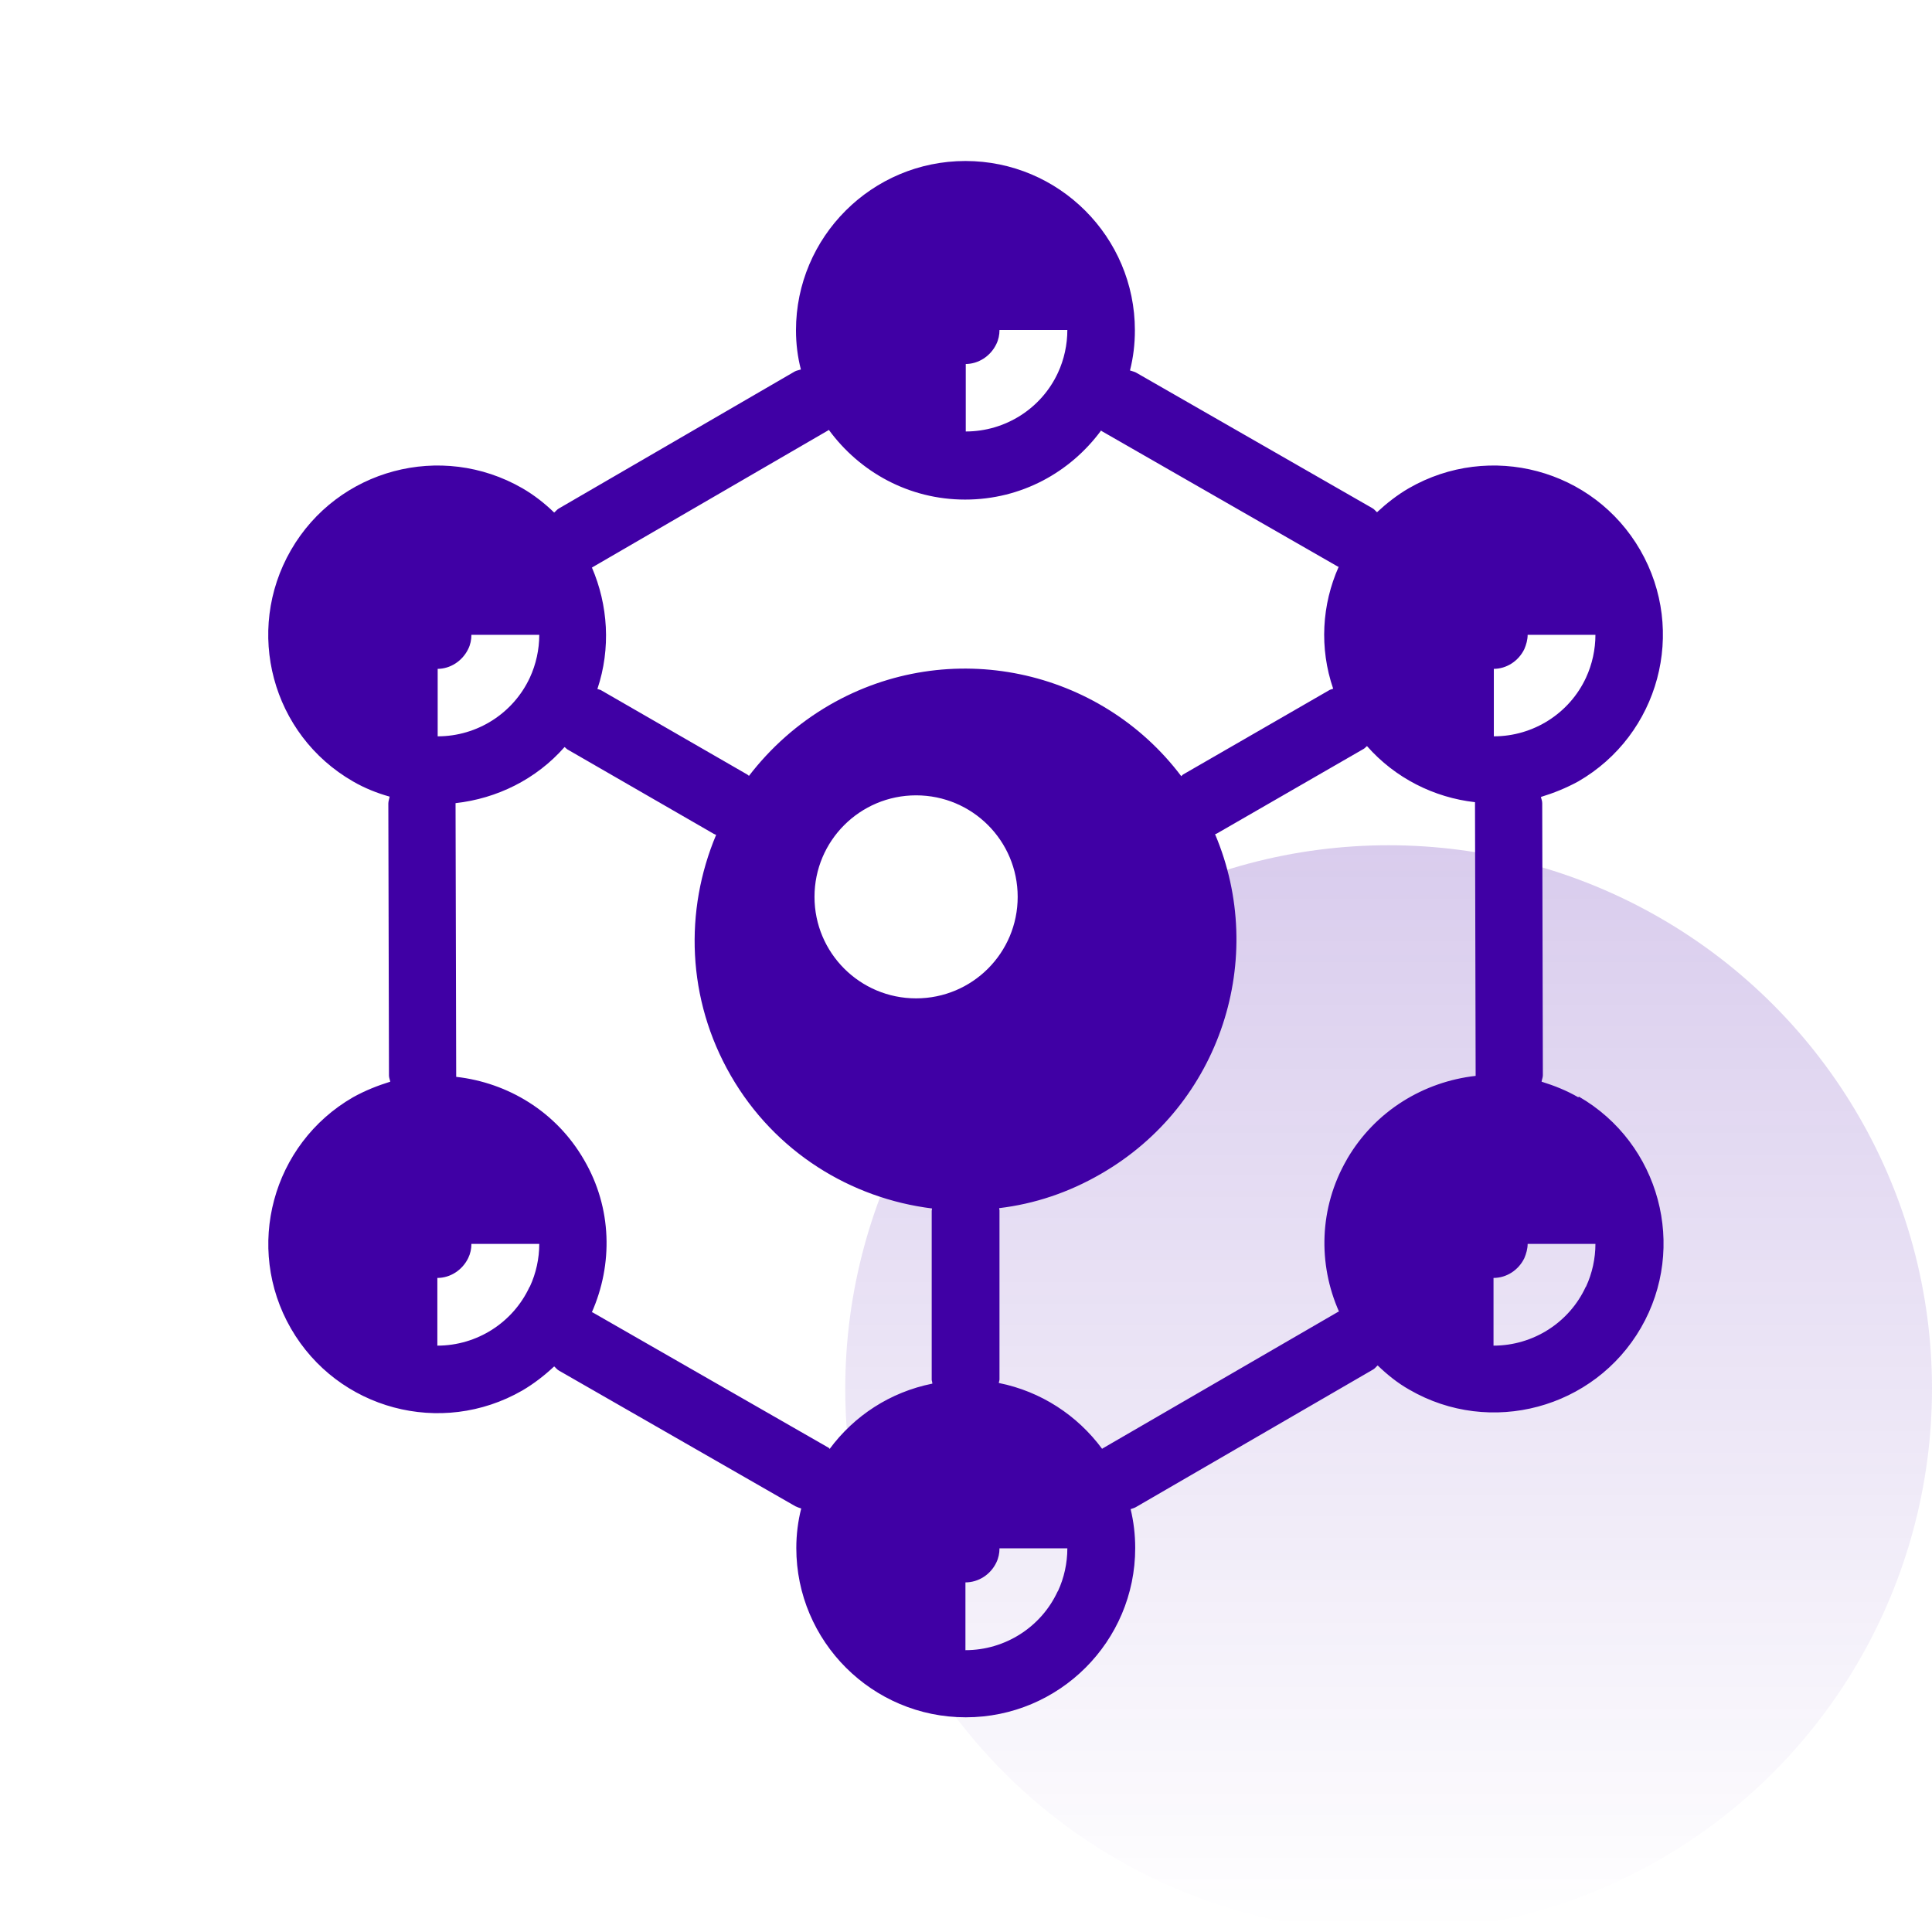
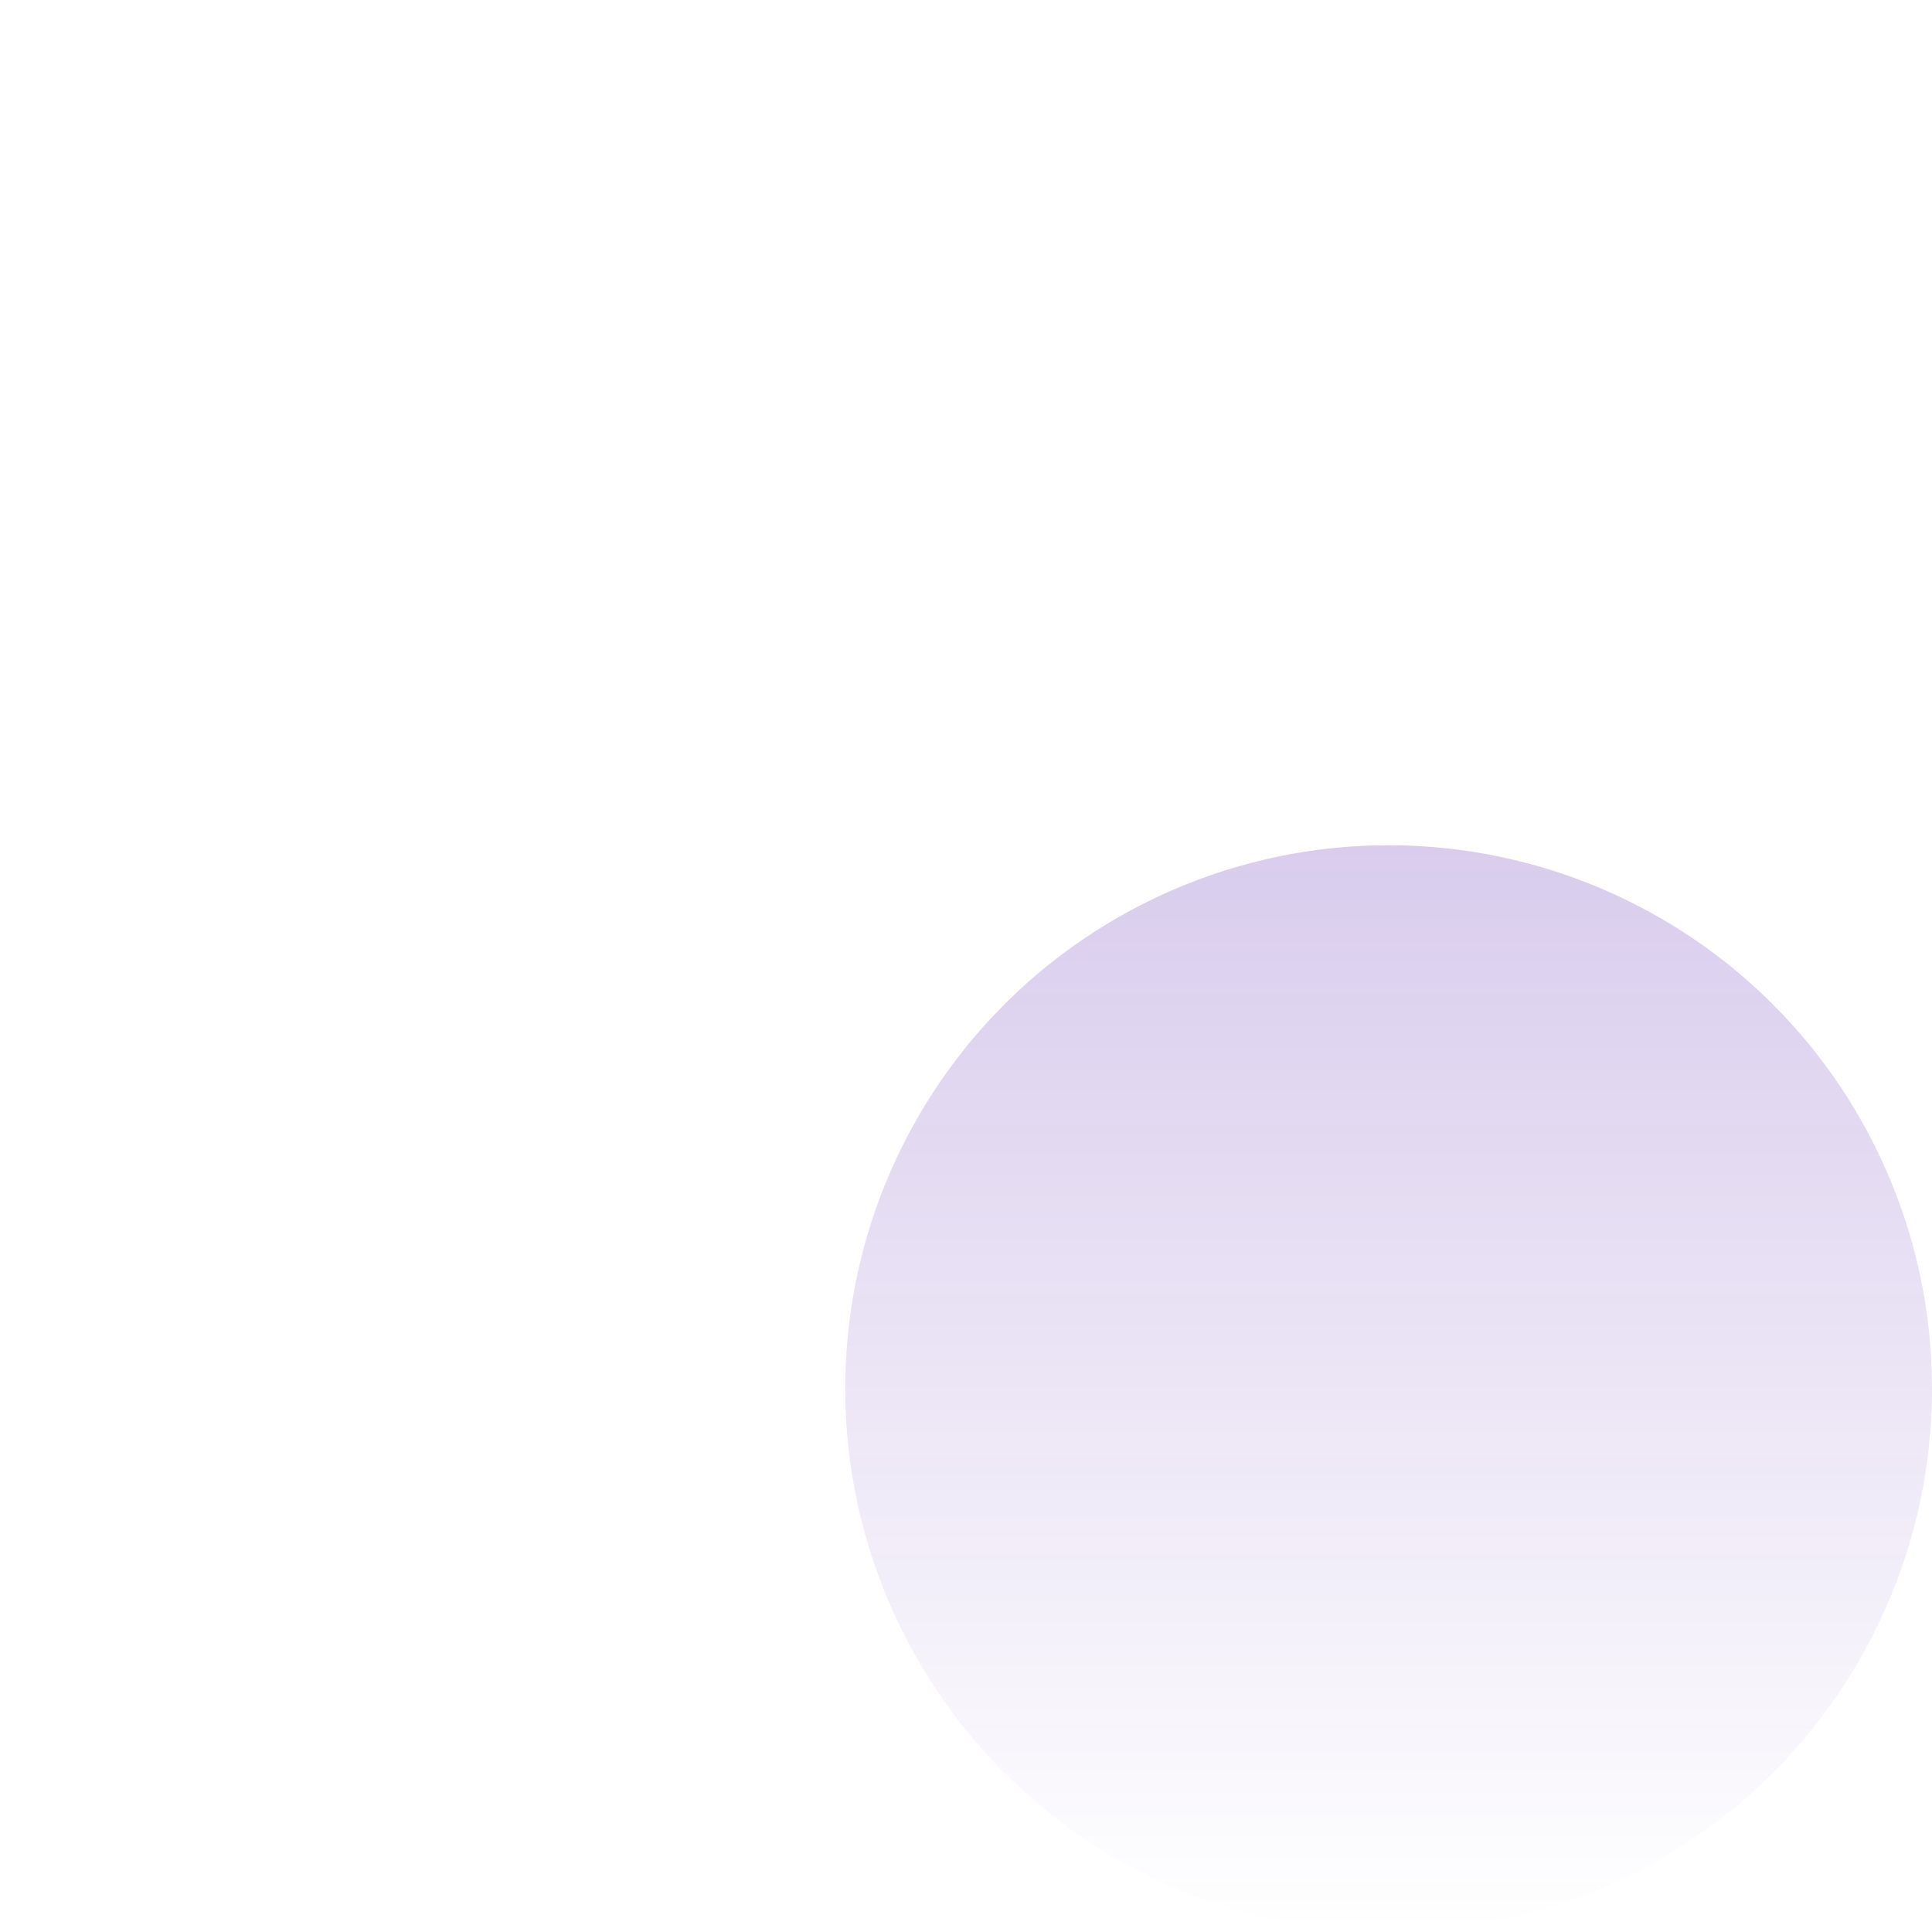
<svg xmlns="http://www.w3.org/2000/svg" width="24" height="24" viewBox="0 0 24 24" fill="none">
  <circle opacity="0.2" cx="17.25" cy="17.25" r="6.75" fill="url(#paint0_linear_766_30734)" />
-   <path d="M19.606 13.631C19.46 13.546 19.307 13.486 19.15 13.437C19.154 13.409 19.166 13.385 19.166 13.357L19.158 9.977C19.158 9.948 19.146 9.924 19.142 9.9C19.299 9.852 19.452 9.791 19.606 9.707C20.61 9.127 20.956 7.841 20.376 6.834C19.795 5.827 18.509 5.485 17.501 6.065C17.356 6.149 17.223 6.254 17.106 6.363C17.086 6.347 17.07 6.323 17.045 6.311L14.11 4.627C14.086 4.615 14.062 4.611 14.037 4.602C14.078 4.441 14.098 4.276 14.098 4.103C14.098 2.943 13.154 2 11.993 2C10.832 2 9.888 2.943 9.888 4.103C9.888 4.272 9.909 4.437 9.949 4.59C9.925 4.598 9.896 4.602 9.872 4.615L6.945 6.315C6.921 6.327 6.905 6.351 6.884 6.367C6.768 6.254 6.634 6.149 6.489 6.065C5.481 5.485 4.195 5.827 3.614 6.834C3.034 7.841 3.377 9.127 4.385 9.707C4.53 9.791 4.683 9.852 4.84 9.896C4.836 9.924 4.824 9.952 4.824 9.981L4.832 13.361C4.832 13.389 4.844 13.413 4.848 13.437C4.691 13.486 4.538 13.546 4.385 13.631C3.381 14.211 3.034 15.496 3.614 16.503C4.195 17.51 5.481 17.853 6.489 17.273C6.634 17.188 6.768 17.083 6.884 16.974C6.905 16.991 6.921 17.015 6.945 17.027L9.88 18.711C9.904 18.723 9.929 18.731 9.953 18.739C9.913 18.896 9.892 19.061 9.892 19.23C9.892 20.391 10.836 21.333 11.997 21.333C13.158 21.333 14.102 20.391 14.102 19.23C14.102 19.061 14.082 18.9 14.045 18.747C14.07 18.739 14.098 18.731 14.122 18.715L17.053 17.015C17.078 17.003 17.094 16.978 17.114 16.962C17.231 17.075 17.36 17.18 17.509 17.264C18.513 17.845 19.803 17.498 20.384 16.495C20.964 15.492 20.618 14.203 19.614 13.623L19.606 13.631ZM11.993 4.522C12.154 4.522 12.304 4.425 12.376 4.276C12.404 4.22 12.416 4.159 12.416 4.099H13.259C13.259 4.28 13.219 4.466 13.142 4.631C12.937 5.074 12.489 5.36 11.997 5.36V4.518L11.993 4.522ZM7.364 7.044L10.292 5.344C10.292 5.344 10.292 5.344 10.296 5.34C10.679 5.863 11.291 6.206 11.989 6.206C12.687 6.206 13.295 5.867 13.678 5.348C13.678 5.348 13.682 5.352 13.687 5.356L16.622 7.04C16.622 7.04 16.626 7.04 16.63 7.04C16.42 7.511 16.388 8.051 16.561 8.555C16.545 8.563 16.533 8.563 16.517 8.571L14.695 9.622C14.695 9.622 14.682 9.634 14.674 9.642C13.666 8.305 11.796 7.898 10.308 8.756C9.904 8.99 9.57 9.292 9.304 9.638C9.296 9.634 9.292 9.626 9.284 9.622L7.461 8.571C7.461 8.571 7.433 8.563 7.421 8.559C7.59 8.055 7.554 7.515 7.352 7.048H7.36L7.364 7.044ZM5.433 8.309C5.594 8.309 5.743 8.212 5.816 8.063C5.844 8.007 5.856 7.946 5.856 7.886H6.699C6.699 8.067 6.659 8.252 6.582 8.418C6.376 8.861 5.929 9.147 5.437 9.147V8.305L5.433 8.309ZM6.578 15.987C6.372 16.43 5.925 16.716 5.433 16.716V15.875C5.594 15.875 5.743 15.778 5.816 15.629C5.844 15.572 5.856 15.512 5.856 15.452H6.699C6.699 15.633 6.659 15.818 6.582 15.983L6.578 15.987ZM10.304 17.994C10.304 17.994 10.3 17.99 10.296 17.986L7.36 16.302C7.36 16.302 7.356 16.302 7.352 16.302C7.614 15.709 7.606 15.008 7.255 14.408C6.909 13.808 6.308 13.449 5.667 13.377C5.667 13.373 5.667 13.369 5.667 13.365L5.659 9.985C5.659 9.985 5.659 9.981 5.659 9.977C6.171 9.92 6.659 9.683 7.013 9.28C7.026 9.288 7.034 9.3 7.046 9.308L8.868 10.359C8.868 10.359 8.888 10.367 8.896 10.371C8.501 11.31 8.53 12.41 9.078 13.361C9.626 14.312 10.57 14.887 11.578 15.012C11.578 15.024 11.574 15.033 11.574 15.041V17.144C11.574 17.144 11.582 17.172 11.582 17.188C11.058 17.293 10.61 17.587 10.304 18.002V17.994ZM11.38 12.402C10.683 12.402 10.118 11.838 10.118 11.141C10.118 10.444 10.683 9.88 11.38 9.88C12.078 9.88 12.642 10.444 12.642 11.141C12.642 11.838 12.078 12.402 11.38 12.402ZM13.138 19.77C12.933 20.213 12.485 20.499 11.993 20.499V19.657C12.154 19.657 12.304 19.561 12.376 19.412C12.404 19.355 12.416 19.295 12.416 19.234H13.259C13.259 19.416 13.219 19.601 13.142 19.766L13.138 19.77ZM16.731 14.404C16.384 15.004 16.372 15.705 16.634 16.294H16.626L13.695 17.994C13.695 17.994 13.695 17.994 13.691 17.998C13.384 17.583 12.933 17.285 12.408 17.18C12.408 17.164 12.416 17.152 12.416 17.136V15.033C12.416 15.033 12.412 15.017 12.412 15.008C12.848 14.956 13.275 14.815 13.678 14.581C15.166 13.723 15.747 11.902 15.094 10.363C15.102 10.359 15.11 10.359 15.122 10.351L16.945 9.3C16.945 9.3 16.969 9.28 16.981 9.268C17.331 9.666 17.815 9.908 18.323 9.965C18.323 9.969 18.323 9.973 18.323 9.977L18.331 13.357C18.331 13.357 18.331 13.361 18.331 13.365C17.69 13.437 17.086 13.796 16.735 14.396L16.731 14.404ZM18.553 8.309C18.715 8.309 18.864 8.212 18.936 8.063C18.96 8.007 18.977 7.946 18.977 7.886H19.819C19.819 8.067 19.779 8.252 19.702 8.418C19.497 8.861 19.049 9.147 18.557 9.147V8.305L18.553 8.309ZM19.698 15.987C19.493 16.43 19.045 16.716 18.553 16.716V15.875C18.715 15.875 18.864 15.778 18.936 15.629C18.96 15.572 18.977 15.512 18.977 15.452H19.819C19.819 15.633 19.779 15.818 19.702 15.983L19.698 15.987Z" fill="#4000A5" />
  <defs>
    <linearGradient id="paint0_linear_766_30734" x1="17.25" y1="10.5" x2="17.25" y2="24" gradientUnits="userSpaceOnUse">
      <stop stop-color="#4000A5" />
      <stop offset="1" stop-color="#4000A5" stop-opacity="0" />
    </linearGradient>
  </defs>
</svg>